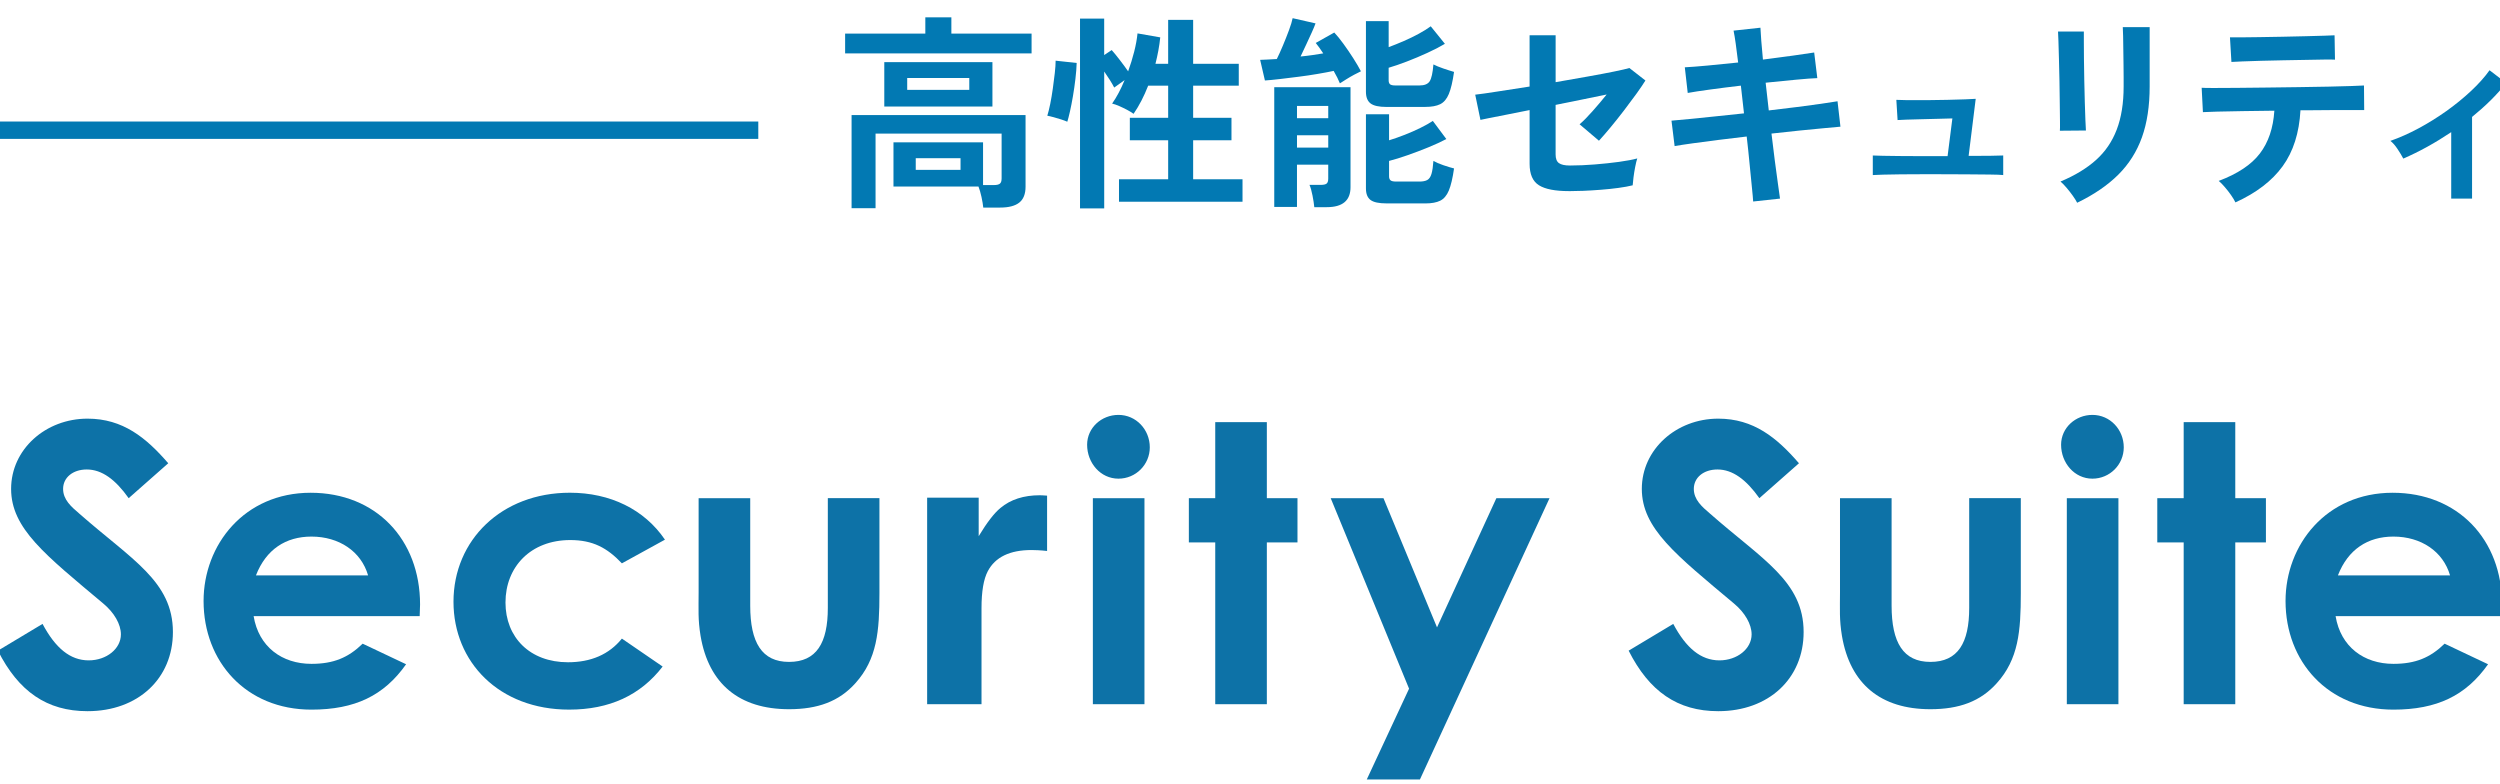
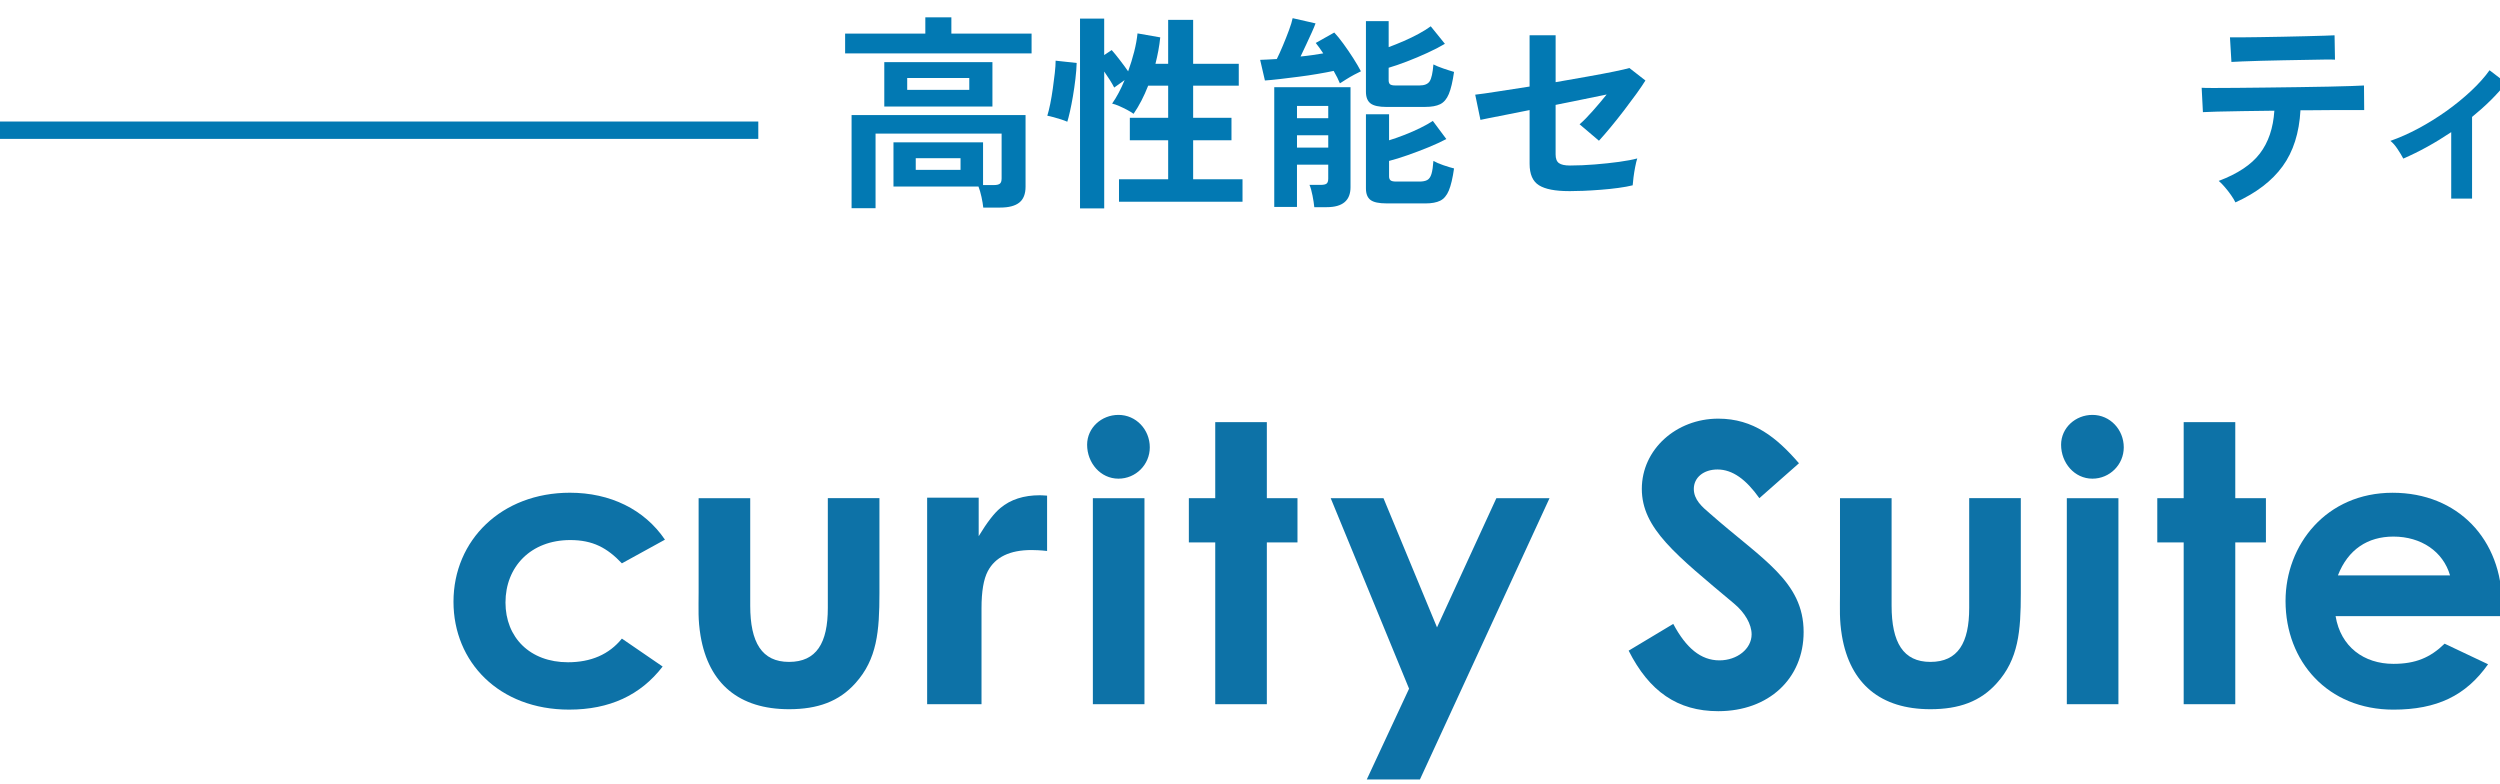
<svg xmlns="http://www.w3.org/2000/svg" id="G_x5F_SSuite" version="1.1" viewBox="0 0 144 45.161">
  <defs>
    <style>
      .st0, .st1 {
        fill: #0279b3;
      }

      .st2 {
        fill: #0d72a7;
      }

      .st3, .st1 {
        isolation: isolate;
      }
    </style>
  </defs>
  <rect class="st1" x="-.211" y="7" width="43.889" height="1" />
  <g class="st3">
    <g>
      <path class="st0" d="M48.679,3.076v-1.141h4.62v-.936h1.5v.936h4.62v1.141h-10.74ZM49.051,11.992v-5.364h10.021v4.128c0,.416-.12.72-.36.912s-.608.288-1.104.288h-.972c-.016-.168-.05-.372-.102-.612-.053-.24-.11-.439-.174-.6h-4.896v-2.544h5.16v2.46h.624c.16,0,.273-.026.342-.078s.103-.154.103-.306v-2.58h-7.261v4.296h-1.38ZM50.935,6.136v-2.556h6.229v2.556h-6.229ZM52.255,5.176h3.576v-.684h-3.576v.684ZM52.747,9.784h2.58v-.672h-2.58v.672Z" />
      <path class="st0" d="M61.477,7.012c-.088-.04-.206-.084-.354-.132-.148-.048-.296-.092-.444-.132s-.266-.068-.354-.084c.056-.176.111-.402.168-.678.056-.276.105-.57.149-.883.044-.312.082-.609.114-.894s.048-.522.048-.714l1.212.132c-.008.272-.032.578-.072.918s-.088.674-.144,1.002-.114.624-.174.888c-.061.265-.11.456-.15.576ZM62.209,12.004V1.072h1.392v2.1l.433-.288c.136.152.296.349.479.588.184.24.34.452.468.637.137-.376.252-.754.349-1.135.096-.38.159-.729.191-1.05l1.309.229c-.024.248-.061.5-.108.756s-.104.512-.168.768h.732V1.144h1.439v2.532h2.628v1.26h-2.628v1.849h2.208v1.296h-2.208v2.244h2.844v1.296h-7.115v-1.296h2.832v-2.244h-2.208v-1.296h2.208v-1.849h-1.152c-.24.616-.521,1.156-.84,1.62-.097-.071-.221-.147-.372-.228-.152-.08-.306-.154-.462-.222-.156-.068-.29-.114-.402-.139.264-.376.504-.828.72-1.355l-.6.432c-.064-.128-.148-.273-.252-.438-.104-.164-.212-.326-.324-.486v7.884h-1.392Z" />
      <path class="st0" d="M77.179,4.804c-.04-.096-.09-.206-.149-.33-.061-.124-.131-.254-.211-.39-.264.056-.571.114-.924.174-.352.061-.716.114-1.092.162s-.734.092-1.074.132-.63.068-.87.084l-.275-1.188c.128,0,.273-.006.438-.019.164-.012.338-.021.522-.029.104-.208.22-.464.348-.769.128-.304.246-.602.354-.894.107-.292.178-.522.21-.69l1.319.3c-.048.137-.122.314-.222.534-.1.221-.206.45-.318.69-.111.239-.22.468-.323.684.239-.023.472-.052.695-.084.225-.032.429-.063.612-.096-.152-.232-.296-.433-.432-.601l1.067-.6c.152.16.326.374.522.642.196.269.386.547.57.834.184.288.331.54.443.757-.104.048-.233.113-.39.197s-.309.173-.456.265c-.148.092-.271.17-.366.233ZM75.703,11.932c-.017-.184-.051-.407-.103-.672-.052-.264-.109-.468-.174-.611h.66c.151,0,.26-.024.324-.072.063-.048.096-.145.096-.288v-.804h-1.8v2.436h-1.309v-6.9h4.393v5.761c0,.768-.456,1.151-1.368,1.151h-.72ZM74.707,6.808h1.8v-.708h-1.8v.708ZM74.707,8.5h1.8v-.708h-1.8v.708ZM79.867,6.16c-.44,0-.748-.068-.925-.204-.176-.136-.264-.36-.264-.672V1.216h1.309v1.5c.279-.104.571-.222.876-.354.304-.133.592-.272.863-.42.272-.148.5-.29.685-.427l.815,1.009c-.28.168-.616.342-1.008.521s-.786.347-1.182.498c-.396.152-.746.272-1.05.36v.72c0,.104.025.18.077.228.053.049.158.072.318.072h1.38c.288,0,.484-.08.588-.24.104-.159.176-.483.216-.972.137.072.326.15.57.234s.45.149.618.197c-.08.561-.18.984-.3,1.272s-.286.484-.498.588c-.212.104-.494.156-.847.156h-2.243ZM79.867,11.716c-.44,0-.748-.065-.925-.198-.176-.132-.264-.354-.264-.666v-4.271h1.332v1.5c.288-.088.59-.194.906-.318.315-.124.616-.256.899-.396.284-.14.522-.274.715-.402l.779,1.044c-.288.152-.632.311-1.031.475-.4.164-.801.315-1.2.455-.4.141-.756.251-1.068.33v.889c0,.104.028.18.084.228s.164.072.324.072h1.344c.192,0,.342-.03.45-.09.108-.061.188-.176.24-.349.052-.172.09-.422.113-.75.137.08.326.162.57.246s.45.146.618.187c-.08.56-.18.983-.3,1.271s-.286.484-.498.588c-.212.104-.494.156-.847.156h-2.243Z" />
      <path class="st0" d="M90.373,11.008c-.792,0-1.368-.111-1.728-.336-.36-.224-.54-.636-.54-1.236v-3.096c-.48.096-.923.185-1.326.264-.404.08-.74.146-1.008.198-.269.053-.435.086-.498.103l-.301-1.452c.288-.032.715-.092,1.278-.181.564-.088,1.182-.184,1.854-.287v-2.952h1.5v2.7c.64-.112,1.254-.221,1.842-.324.588-.104,1.096-.2,1.523-.288.429-.088.723-.156.883-.204l.924.72c-.128.208-.303.464-.522.769-.22.304-.46.626-.72.966s-.516.662-.769.966c-.252.304-.474.561-.666.768l-1.115-.947c.208-.176.454-.424.737-.744.284-.32.559-.644.822-.972-.376.08-.822.172-1.338.275-.516.104-1.05.212-1.602.324v2.855c0,.24.063.406.191.498.128.093.34.139.636.139.456,0,.933-.021,1.429-.061s.962-.09,1.397-.149c.437-.061.786-.126,1.05-.198-.04.12-.08.282-.119.486-.04.204-.072.403-.097.6-.023.196-.04.35-.048.462-.224.057-.498.106-.822.15-.323.044-.664.08-1.02.107-.356.028-.694.048-1.014.061-.32.012-.593.018-.816.018Z" />
-       <path class="st0" d="M100.982,11.608c-.009-.16-.032-.431-.072-.811s-.084-.826-.132-1.338-.104-1.044-.168-1.596c-.552.063-1.097.13-1.632.197-.536.068-1.022.133-1.458.192-.437.061-.79.114-1.062.162l-.18-1.464c.264-.024.613-.056,1.05-.096.436-.04.926-.091,1.47-.15.544-.061,1.097-.118,1.656-.174l-.18-1.597c-.616.072-1.204.146-1.765.223-.56.076-.991.142-1.296.198l-.168-1.477c.32-.016.76-.05,1.32-.102.56-.053,1.144-.11,1.752-.175-.048-.399-.094-.758-.138-1.073-.044-.316-.086-.57-.126-.763l1.548-.168c.008.185.023.435.048.75.024.316.056.679.096,1.086.616-.079,1.19-.155,1.723-.228.531-.072.941-.132,1.229-.18l.18,1.476c-.264.008-.67.038-1.218.09-.548.053-1.134.11-1.758.174l.18,1.597c.544-.064,1.072-.128,1.584-.192.512-.063.977-.126,1.393-.186.416-.061.744-.11.983-.15l.168,1.464c-.199.017-.508.044-.924.084s-.89.086-1.422.138c-.532.053-1.074.11-1.626.175.064.536.128,1.056.192,1.56.063.504.124.948.18,1.332s.096.668.12.853l-1.548.168Z" />
-       <path class="st0" d="M107.873,10.084v-1.128c.119.008.315.014.588.018.271.005.588.009.947.013.36.004.74.006,1.141.006h1.632l.276-2.172c-.248.008-.534.016-.858.023s-.642.017-.954.024c-.312.008-.59.016-.834.023-.244.009-.414.017-.51.024l-.072-1.164c.12.008.338.014.654.018.315.005.676.005,1.08,0,.403-.004.804-.01,1.199-.018.396-.008.744-.018,1.045-.03.3-.012.497-.021.594-.029l-.408,3.287c.464,0,.88,0,1.248-.006.368-.004.616-.01.744-.018v1.128c-.137-.016-.396-.026-.78-.03s-.832-.008-1.344-.012c-.513-.004-1.028-.006-1.548-.006h-1.062c-.396,0-.786.002-1.17.006s-.722.01-1.014.018c-.292.009-.49.017-.594.024Z" />
-       <path class="st0" d="M118.649,7.528c.008-.072.01-.25.006-.534s-.008-.63-.012-1.038-.01-.836-.018-1.284c-.009-.448-.019-.876-.03-1.284s-.022-.754-.03-1.038c-.008-.283-.016-.462-.023-.533h1.487v.552c0,.28.002.618.006,1.014.004.396.011.811.019,1.242s.018.85.03,1.254c.012.404.023.752.035,1.044.013.292.022.49.03.594l-1.5.013ZM119.645,11.68c-.056-.112-.138-.244-.246-.396-.107-.152-.226-.304-.354-.456s-.248-.276-.36-.372c.824-.344,1.504-.756,2.04-1.236.536-.479.936-1.065,1.2-1.758.264-.691.396-1.518.396-2.478v-.553c0-.176-.002-.403-.006-.684s-.008-.568-.012-.864-.008-.563-.012-.804c-.005-.24-.011-.412-.019-.516h1.548v3.42c0,1.12-.147,2.094-.443,2.922-.297.828-.752,1.548-1.368,2.16-.616.611-1.404,1.149-2.364,1.613Z" />
      <path class="st0" d="M128.759,11.656c-.056-.12-.14-.261-.252-.42-.112-.16-.232-.314-.36-.462-.128-.148-.244-.267-.348-.354,1.088-.408,1.878-.934,2.37-1.578.492-.644.77-1.466.834-2.466-.632.008-1.238.017-1.818.024s-1.074.018-1.481.029c-.408.013-.681.022-.816.03l-.072-1.404c.097.009.324.013.685.013s.804-.002,1.332-.007c.527-.004,1.102-.01,1.722-.018s1.238-.016,1.854-.024c.616-.008,1.19-.018,1.723-.029.532-.013.979-.024,1.344-.036s.594-.022.69-.03l.012,1.416h-1.776c-.456,0-.952.004-1.487.012h-.408c-.072,1.305-.414,2.379-1.026,3.223s-1.518,1.538-2.718,2.082ZM128.53,3.568l-.084-1.416h.601c.304,0,.668-.004,1.092-.013.424-.008.868-.016,1.332-.023s.908-.019,1.332-.03.786-.021,1.086-.03c.3-.008.494-.016.582-.023l.024,1.403c-.104-.008-.307-.01-.606-.006-.3.005-.656.011-1.068.019s-.844.016-1.296.023c-.452.009-.886.019-1.302.03s-.774.024-1.074.036-.506.022-.618.03Z" />
      <path class="st0" d="M141.19,11.44v-3.828c-.92.616-1.84,1.124-2.76,1.523-.088-.168-.2-.354-.336-.558s-.271-.358-.408-.462c.528-.185,1.068-.424,1.62-.721.552-.296,1.086-.628,1.603-.995.516-.368.989-.754,1.422-1.158.432-.404.788-.802,1.067-1.194l.96.732c-.264.336-.563.67-.899,1.002s-.692.649-1.068.954v4.704h-1.2Z" />
    </g>
  </g>
  <g>
    <path class="st2" d="M60.045,28.532c.04.004.129.009.267.017v3.187c-.196-.022-.371-.036-.524-.043-.153-.007-.277-.011-.372-.011-1.251,0-2.092.407-2.521,1.222-.24.458-.36,1.164-.36,2.117v5.542h-3.132v-11.896h2.969v2.217c.48-.793.898-1.335,1.255-1.626.582-.487,1.338-.731,2.27-.731.058,0,.107.002.148.006Z" />
-     <path class="st2" d="M2.45,35.936c.738,1.386,1.587,2.101,2.659,2.101,1.028,0,1.855-.67,1.855-1.497,0-.581-.38-1.252-1.028-1.788-3.33-2.794-5.296-4.313-5.296-6.593s1.989-4.045,4.402-4.045c2.034,0,3.375,1.095,4.649,2.57l-2.279,2.011c-.76-1.073-1.542-1.653-2.414-1.653-.804,0-1.363.469-1.363,1.117,0,.626.469,1.028.939,1.43,2.995,2.637,5.386,3.889,5.386,6.816,0,2.682-2.011,4.559-4.917,4.559-2.346,0-3.978-1.14-5.162-3.486l2.57-1.542Z" />
-     <path class="st2" d="M23.392,38.26c-1.274,1.81-2.95,2.615-5.453,2.615-3.777,0-6.213-2.771-6.213-6.257,0-3.24,2.347-6.235,6.168-6.235,3.754,0,6.302,2.682,6.302,6.436,0,.268-.022.402-.022.67h-9.565c.291,1.766,1.631,2.749,3.33,2.749,1.274,0,2.123-.358,2.95-1.162l2.503,1.185ZM21.202,33.142c-.402-1.386-1.676-2.235-3.263-2.235-1.475,0-2.615.737-3.196,2.235h6.459Z" />
    <path class="st2" d="M38.167,38.394c-1.274,1.654-3.062,2.48-5.386,2.48-4.045,0-6.66-2.749-6.66-6.213,0-3.553,2.771-6.28,6.705-6.28,2.324,0,4.291.961,5.475,2.704l-2.48,1.363c-.849-.894-1.676-1.341-2.973-1.341-2.279,0-3.732,1.542-3.732,3.598,0,2.011,1.408,3.441,3.598,3.441,1.319,0,2.369-.447,3.107-1.363l2.346,1.609Z" />
    <path class="st2" d="M40.24,28.695h2.973v6.19c0,2.123.67,3.241,2.235,3.241,1.587,0,2.235-1.095,2.235-3.107v-6.325h2.973v5.475c0,2.19-.134,3.799-1.386,5.185-.939,1.05-2.168,1.497-3.822,1.497-2.861,0-4.626-1.453-5.095-4.224-.157-.961-.112-1.52-.112-2.503v-5.431Z" />
    <path class="st2" d="M66.228,25.766c0,.998-.807,1.805-1.805,1.805-1.04,0-1.805-.913-1.805-1.953,0-.977.828-1.72,1.805-1.72,1.019,0,1.805.849,1.805,1.868ZM62.949,28.695h2.972v11.867h-2.972v-11.867Z" />
    <path class="st2" d="M69.998,24.315h2.972v4.38h1.765v2.548h-1.765v9.319h-2.972v-9.319h-1.52v-2.548h1.52v-4.38Z" />
    <path class="st2" d="M76.649,28.695h3.039l3.084,7.442,3.419-7.442h3.062l-7.465,16.202h-3.062l2.436-5.229-4.514-10.973Z" />
    <path class="st2" d="M96.379,35.936c.737,1.386,1.587,2.101,2.659,2.101,1.028,0,1.855-.67,1.855-1.497,0-.581-.38-1.252-1.028-1.788-3.33-2.794-5.296-4.313-5.296-6.593s1.989-4.045,4.402-4.045c2.034,0,3.374,1.095,4.649,2.57l-2.28,2.011c-.76-1.073-1.542-1.653-2.413-1.653-.805,0-1.363.469-1.363,1.117,0,.626.469,1.028.939,1.43,2.995,2.637,5.386,3.889,5.386,6.816,0,2.682-2.012,4.559-4.917,4.559-2.347,0-3.978-1.14-5.162-3.486l2.57-1.542Z" />
    <path class="st2" d="M105.983,28.695h2.973v6.19c0,2.123.67,3.241,2.235,3.241,1.587,0,2.235-1.095,2.235-3.107v-6.325h2.973v5.475c0,2.19-.134,3.799-1.386,5.185-.939,1.05-2.168,1.497-3.822,1.497-2.861,0-4.626-1.453-5.095-4.224-.157-.961-.112-1.52-.112-2.503v-5.431Z" />
    <path class="st2" d="M122.329,25.766c0,.998-.807,1.805-1.805,1.805-1.04,0-1.805-.913-1.805-1.953,0-.977.828-1.72,1.805-1.72,1.019,0,1.805.849,1.805,1.868ZM119.049,28.695h2.972v11.867h-2.972v-11.867Z" />
    <path class="st2" d="M125.78,24.315h2.972v4.38h1.765v2.548h-1.765v9.319h-2.972v-9.319h-1.52v-2.548h1.52v-4.38Z" />
    <path class="st2" d="M143.313,38.26c-1.274,1.81-2.95,2.615-5.453,2.615-3.777,0-6.213-2.771-6.213-6.257,0-3.24,2.346-6.235,6.168-6.235,3.755,0,6.302,2.682,6.302,6.436,0,.268-.022.402-.022.67h-9.565c.291,1.766,1.631,2.749,3.33,2.749,1.274,0,2.123-.358,2.95-1.162l2.503,1.185ZM141.123,33.142c-.403-1.386-1.676-2.235-3.263-2.235-1.475,0-2.615.737-3.196,2.235h6.459Z" />
  </g>
</svg>